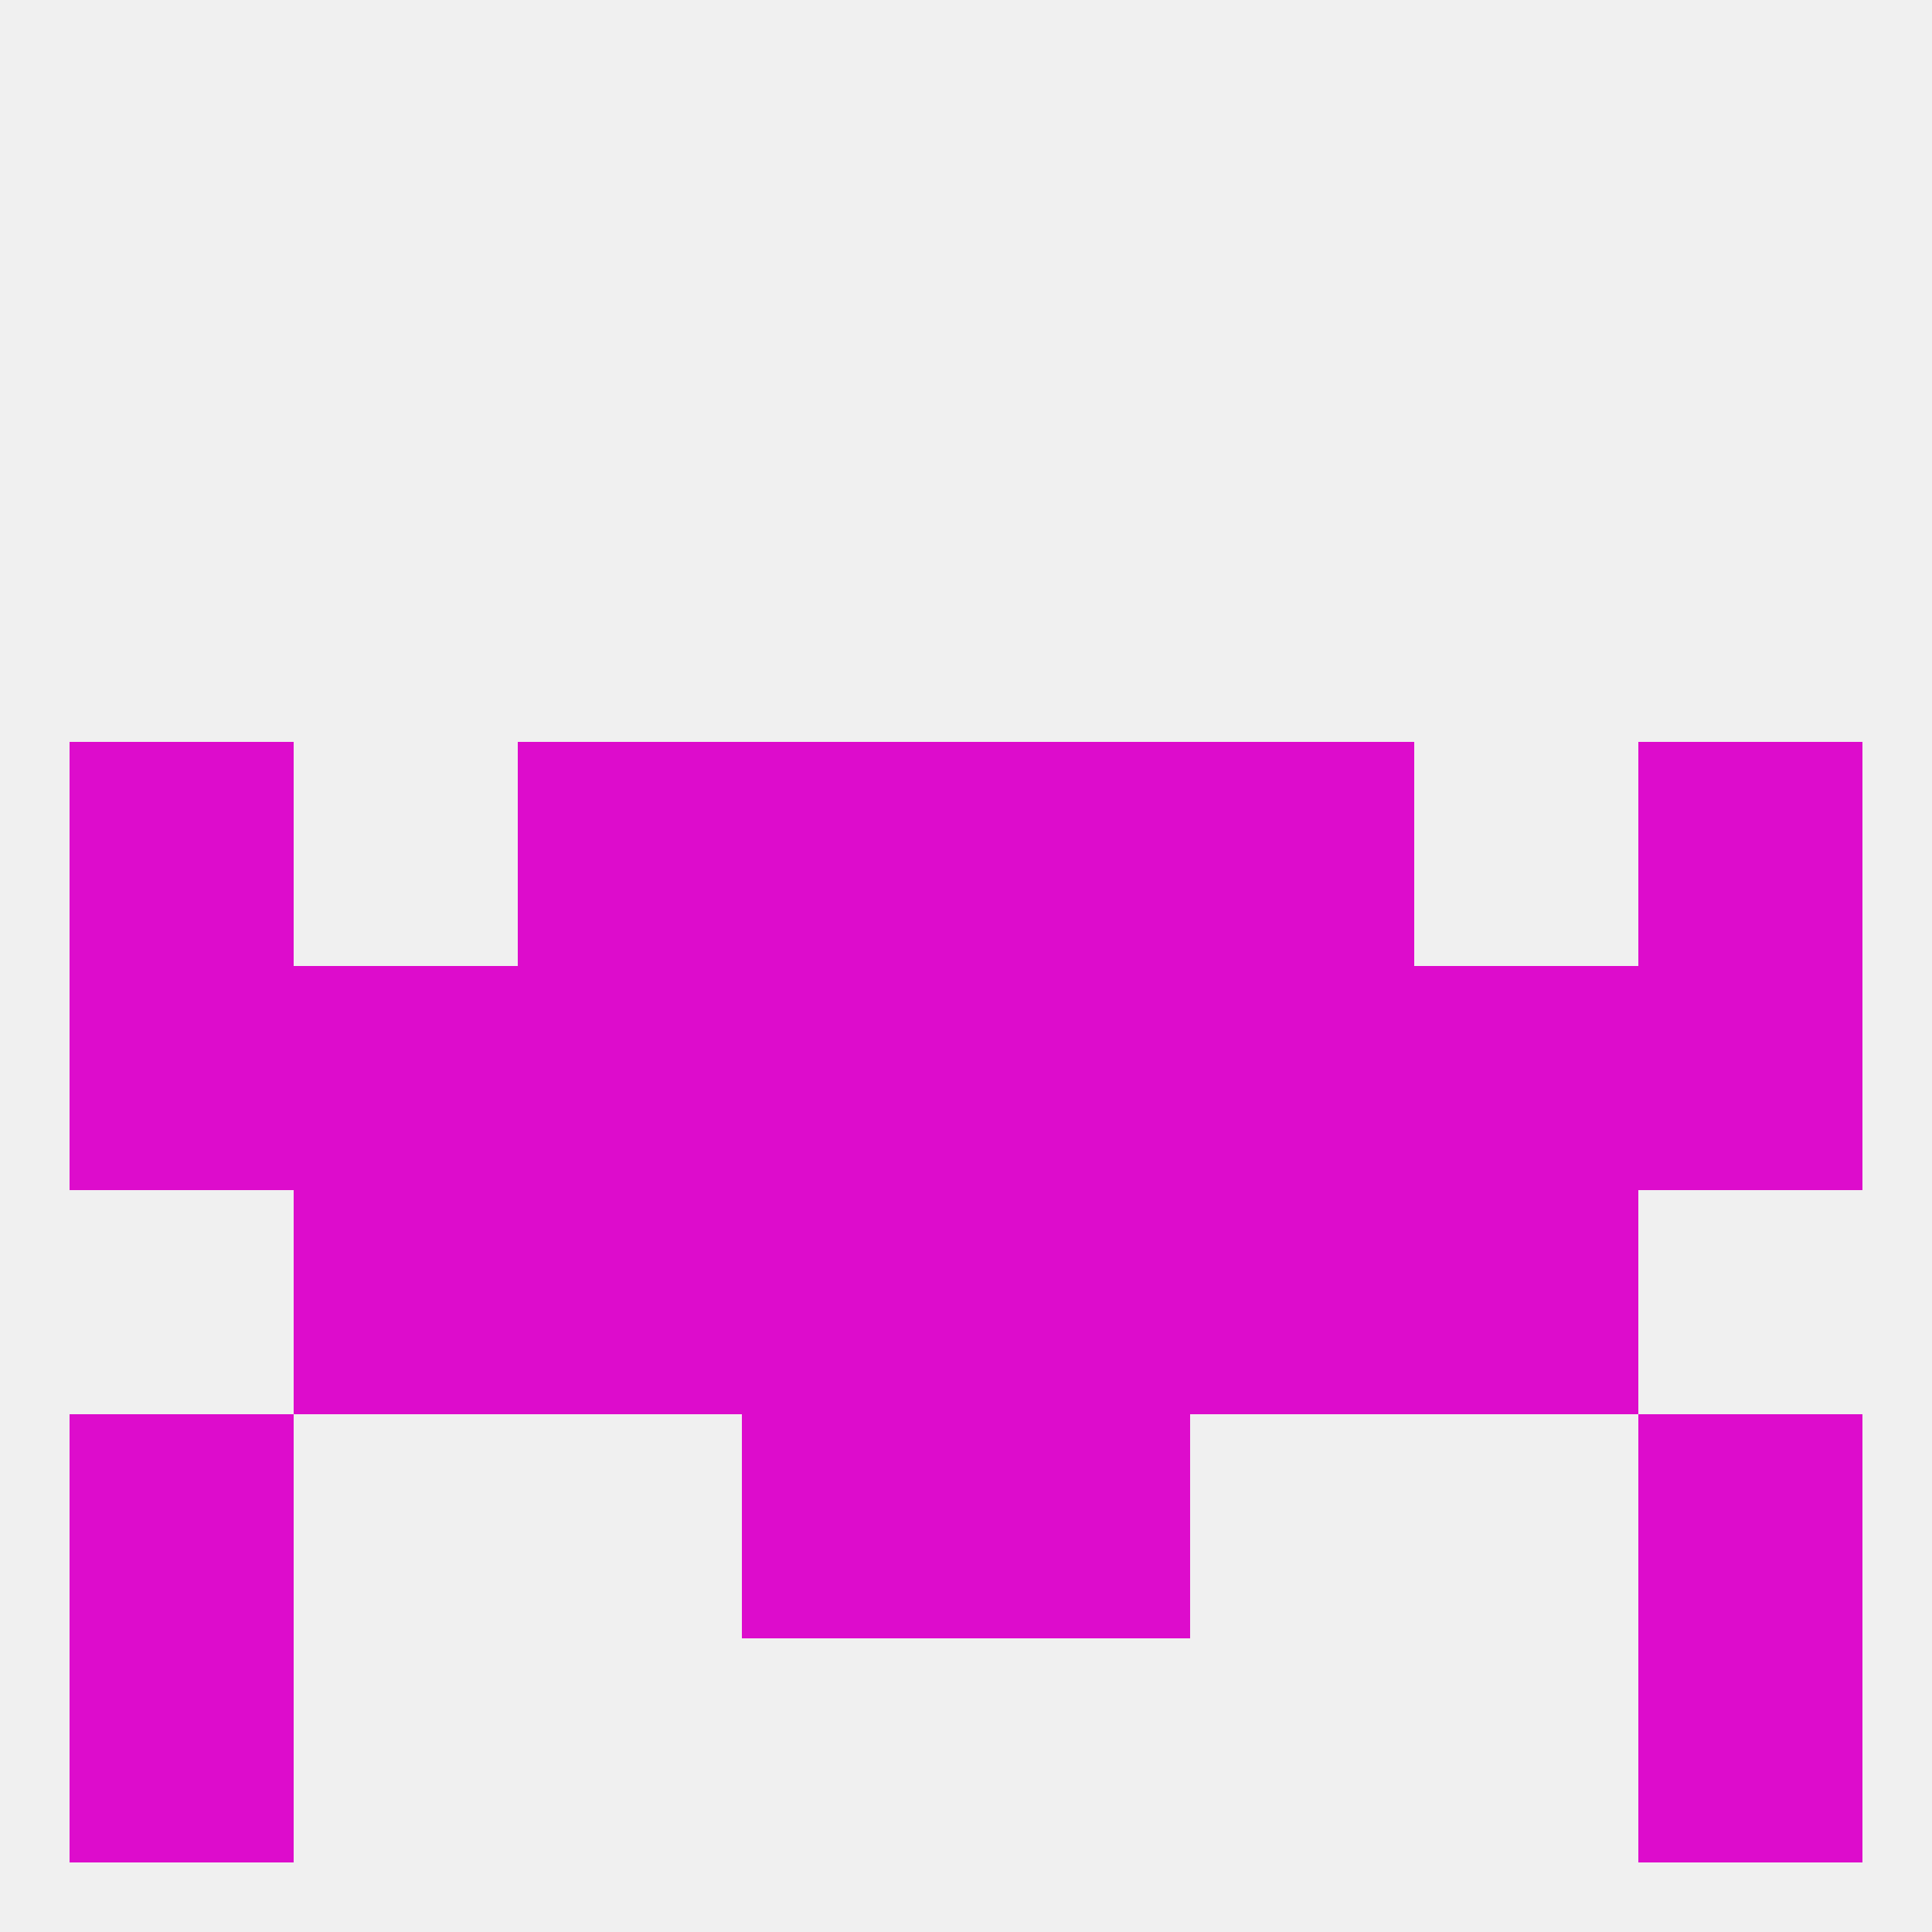
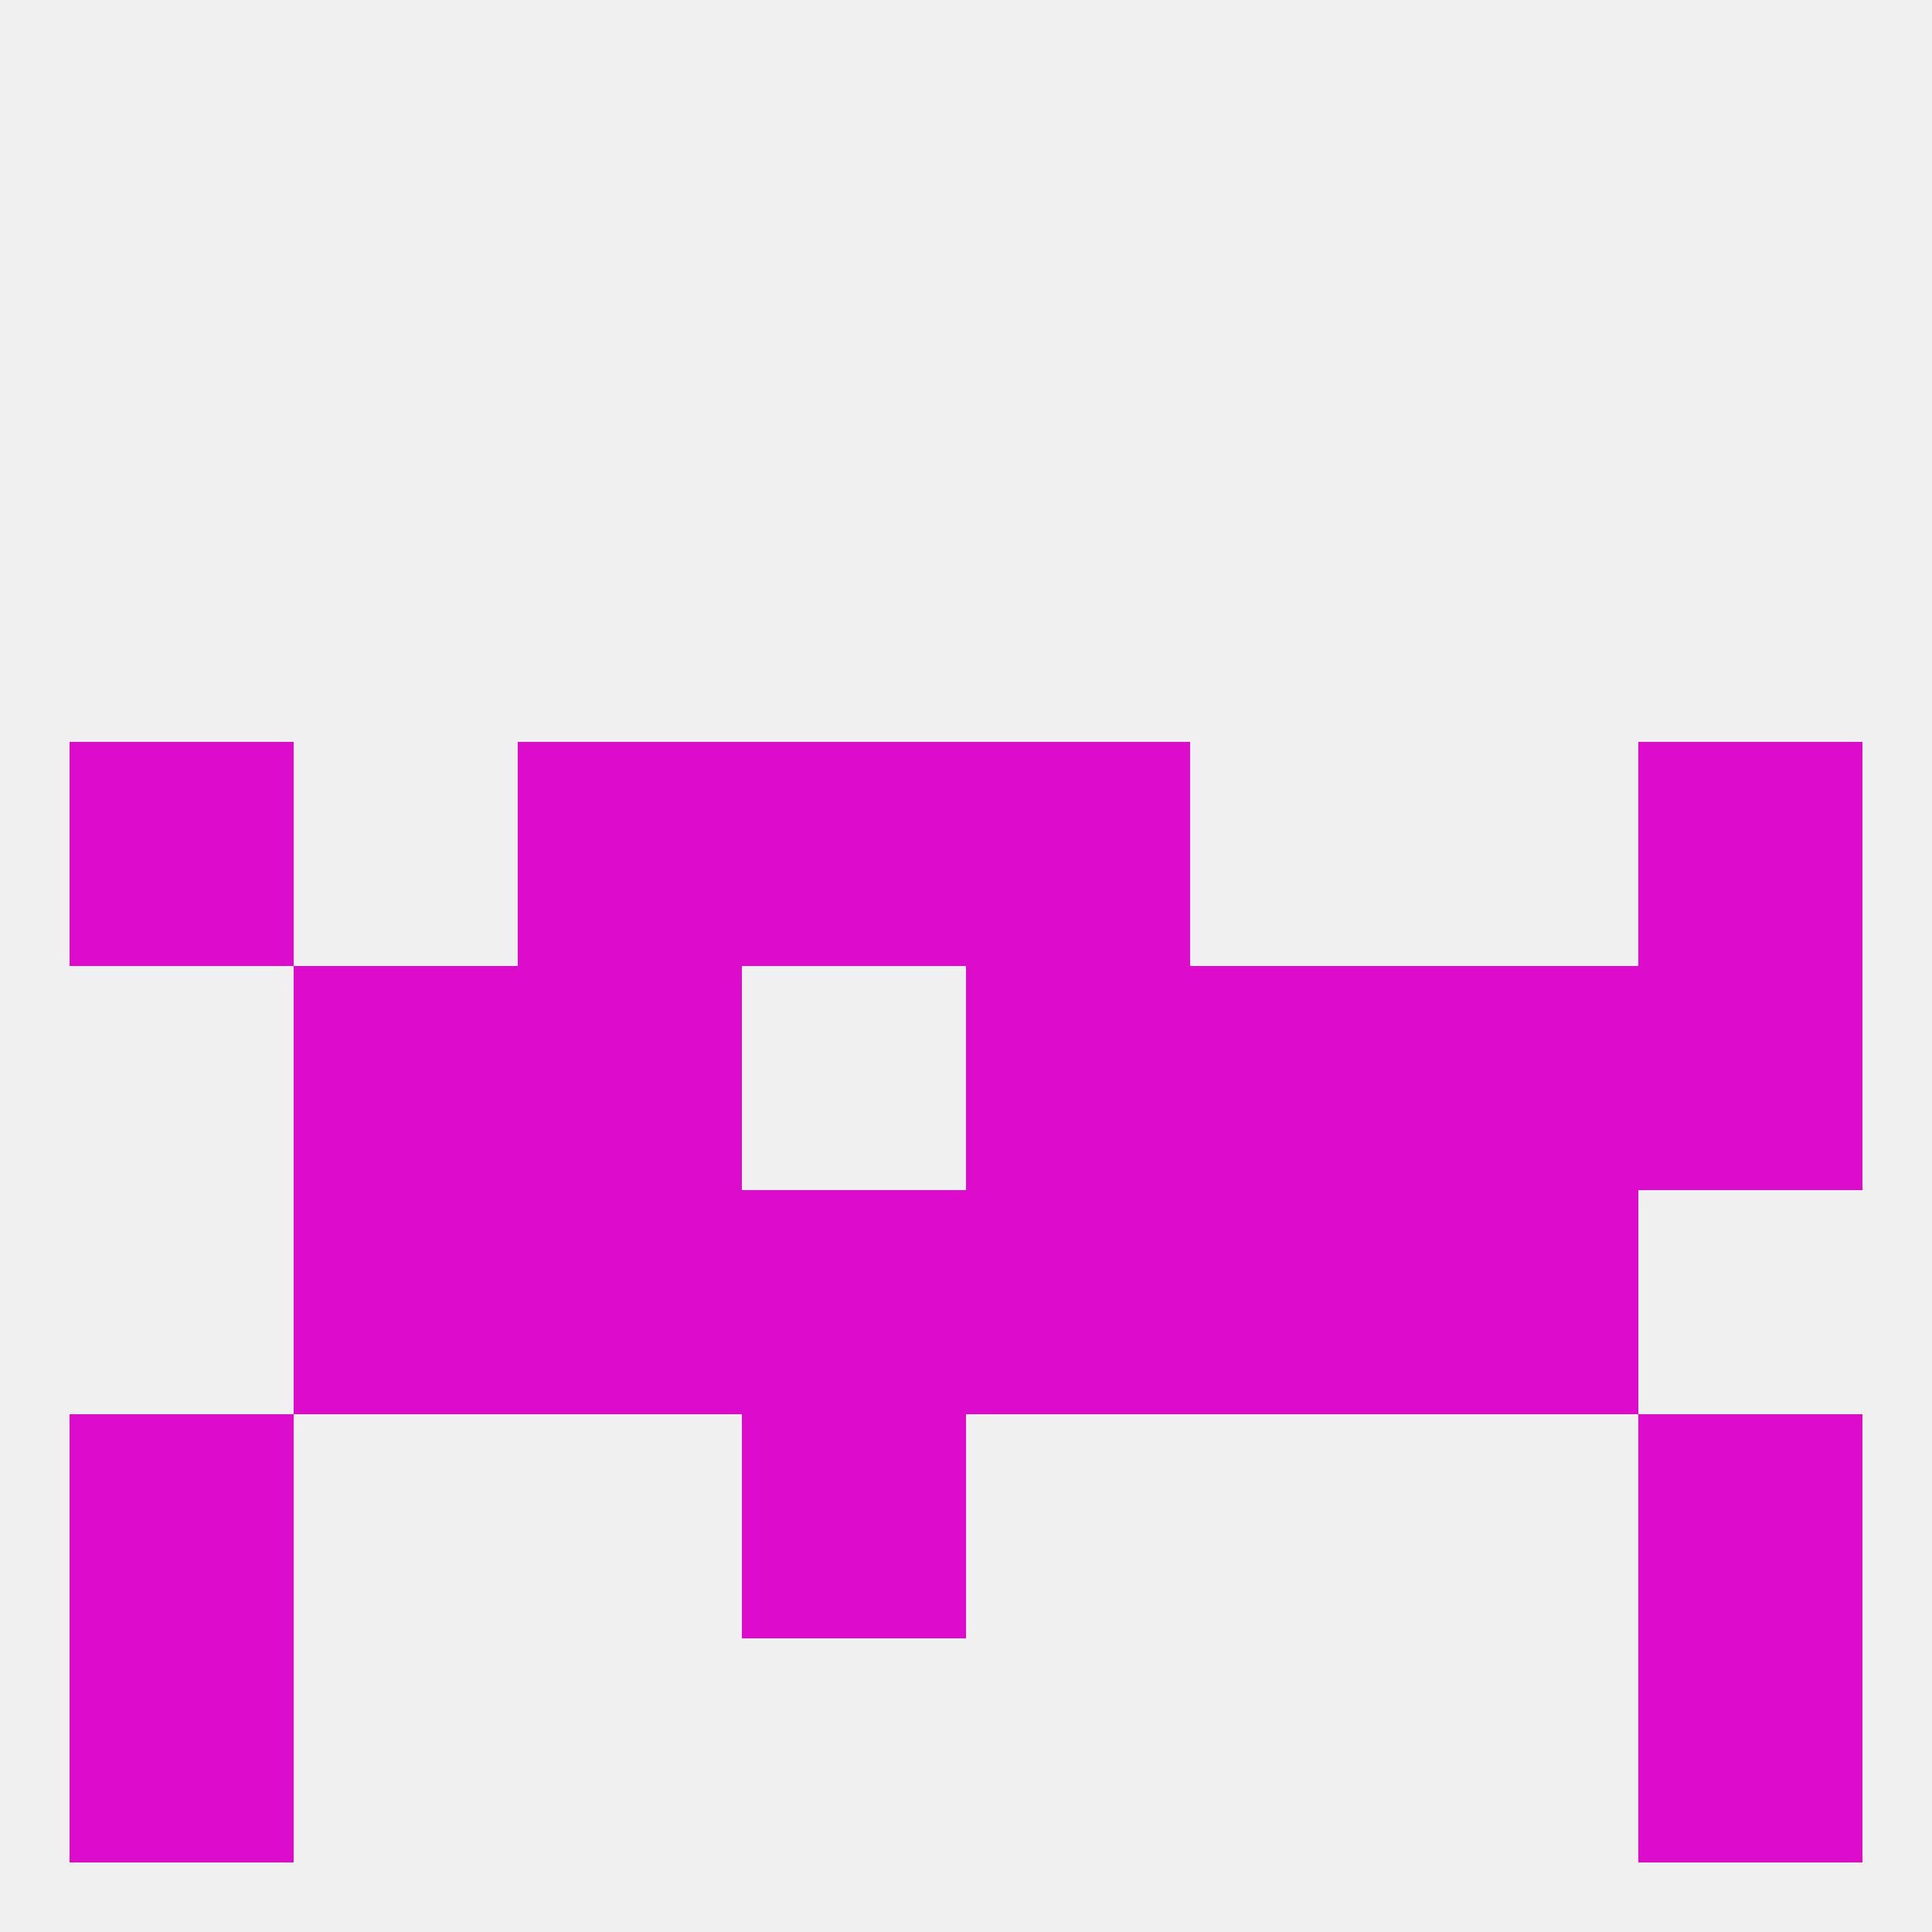
<svg xmlns="http://www.w3.org/2000/svg" version="1.1" baseprofile="full" width="250" height="250" viewBox="0 0 250 250">
  <rect width="100%" height="100%" fill="rgba(240,240,240,255)" />
  <rect x="125" y="154" width="29" height="29" fill="rgba(221,12,204,255)" />
  <rect x="67" y="154" width="29" height="29" fill="rgba(221,12,204,255)" />
  <rect x="154" y="154" width="29" height="29" fill="rgba(221,12,204,255)" />
  <rect x="38" y="154" width="29" height="29" fill="rgba(221,12,204,255)" />
  <rect x="183" y="154" width="29" height="29" fill="rgba(221,12,204,255)" />
  <rect x="96" y="154" width="29" height="29" fill="rgba(221,12,204,255)" />
  <rect x="96" y="183" width="29" height="29" fill="rgba(221,12,204,255)" />
-   <rect x="125" y="183" width="29" height="29" fill="rgba(221,12,204,255)" />
  <rect x="9" y="183" width="29" height="29" fill="rgba(221,12,204,255)" />
  <rect x="212" y="183" width="29" height="29" fill="rgba(221,12,204,255)" />
  <rect x="9" y="212" width="29" height="29" fill="rgba(221,12,204,255)" />
  <rect x="212" y="212" width="29" height="29" fill="rgba(221,12,204,255)" />
  <rect x="212" y="125" width="29" height="29" fill="rgba(221,12,204,255)" />
  <rect x="38" y="125" width="29" height="29" fill="rgba(221,12,204,255)" />
  <rect x="125" y="125" width="29" height="29" fill="rgba(221,12,204,255)" />
-   <rect x="9" y="125" width="29" height="29" fill="rgba(221,12,204,255)" />
  <rect x="183" y="125" width="29" height="29" fill="rgba(221,12,204,255)" />
  <rect x="67" y="125" width="29" height="29" fill="rgba(221,12,204,255)" />
  <rect x="154" y="125" width="29" height="29" fill="rgba(221,12,204,255)" />
-   <rect x="96" y="125" width="29" height="29" fill="rgba(221,12,204,255)" />
-   <rect x="154" y="96" width="29" height="29" fill="rgba(221,12,204,255)" />
  <rect x="96" y="96" width="29" height="29" fill="rgba(221,12,204,255)" />
  <rect x="125" y="96" width="29" height="29" fill="rgba(221,12,204,255)" />
  <rect x="9" y="96" width="29" height="29" fill="rgba(221,12,204,255)" />
  <rect x="212" y="96" width="29" height="29" fill="rgba(221,12,204,255)" />
  <rect x="67" y="96" width="29" height="29" fill="rgba(221,12,204,255)" />
</svg>